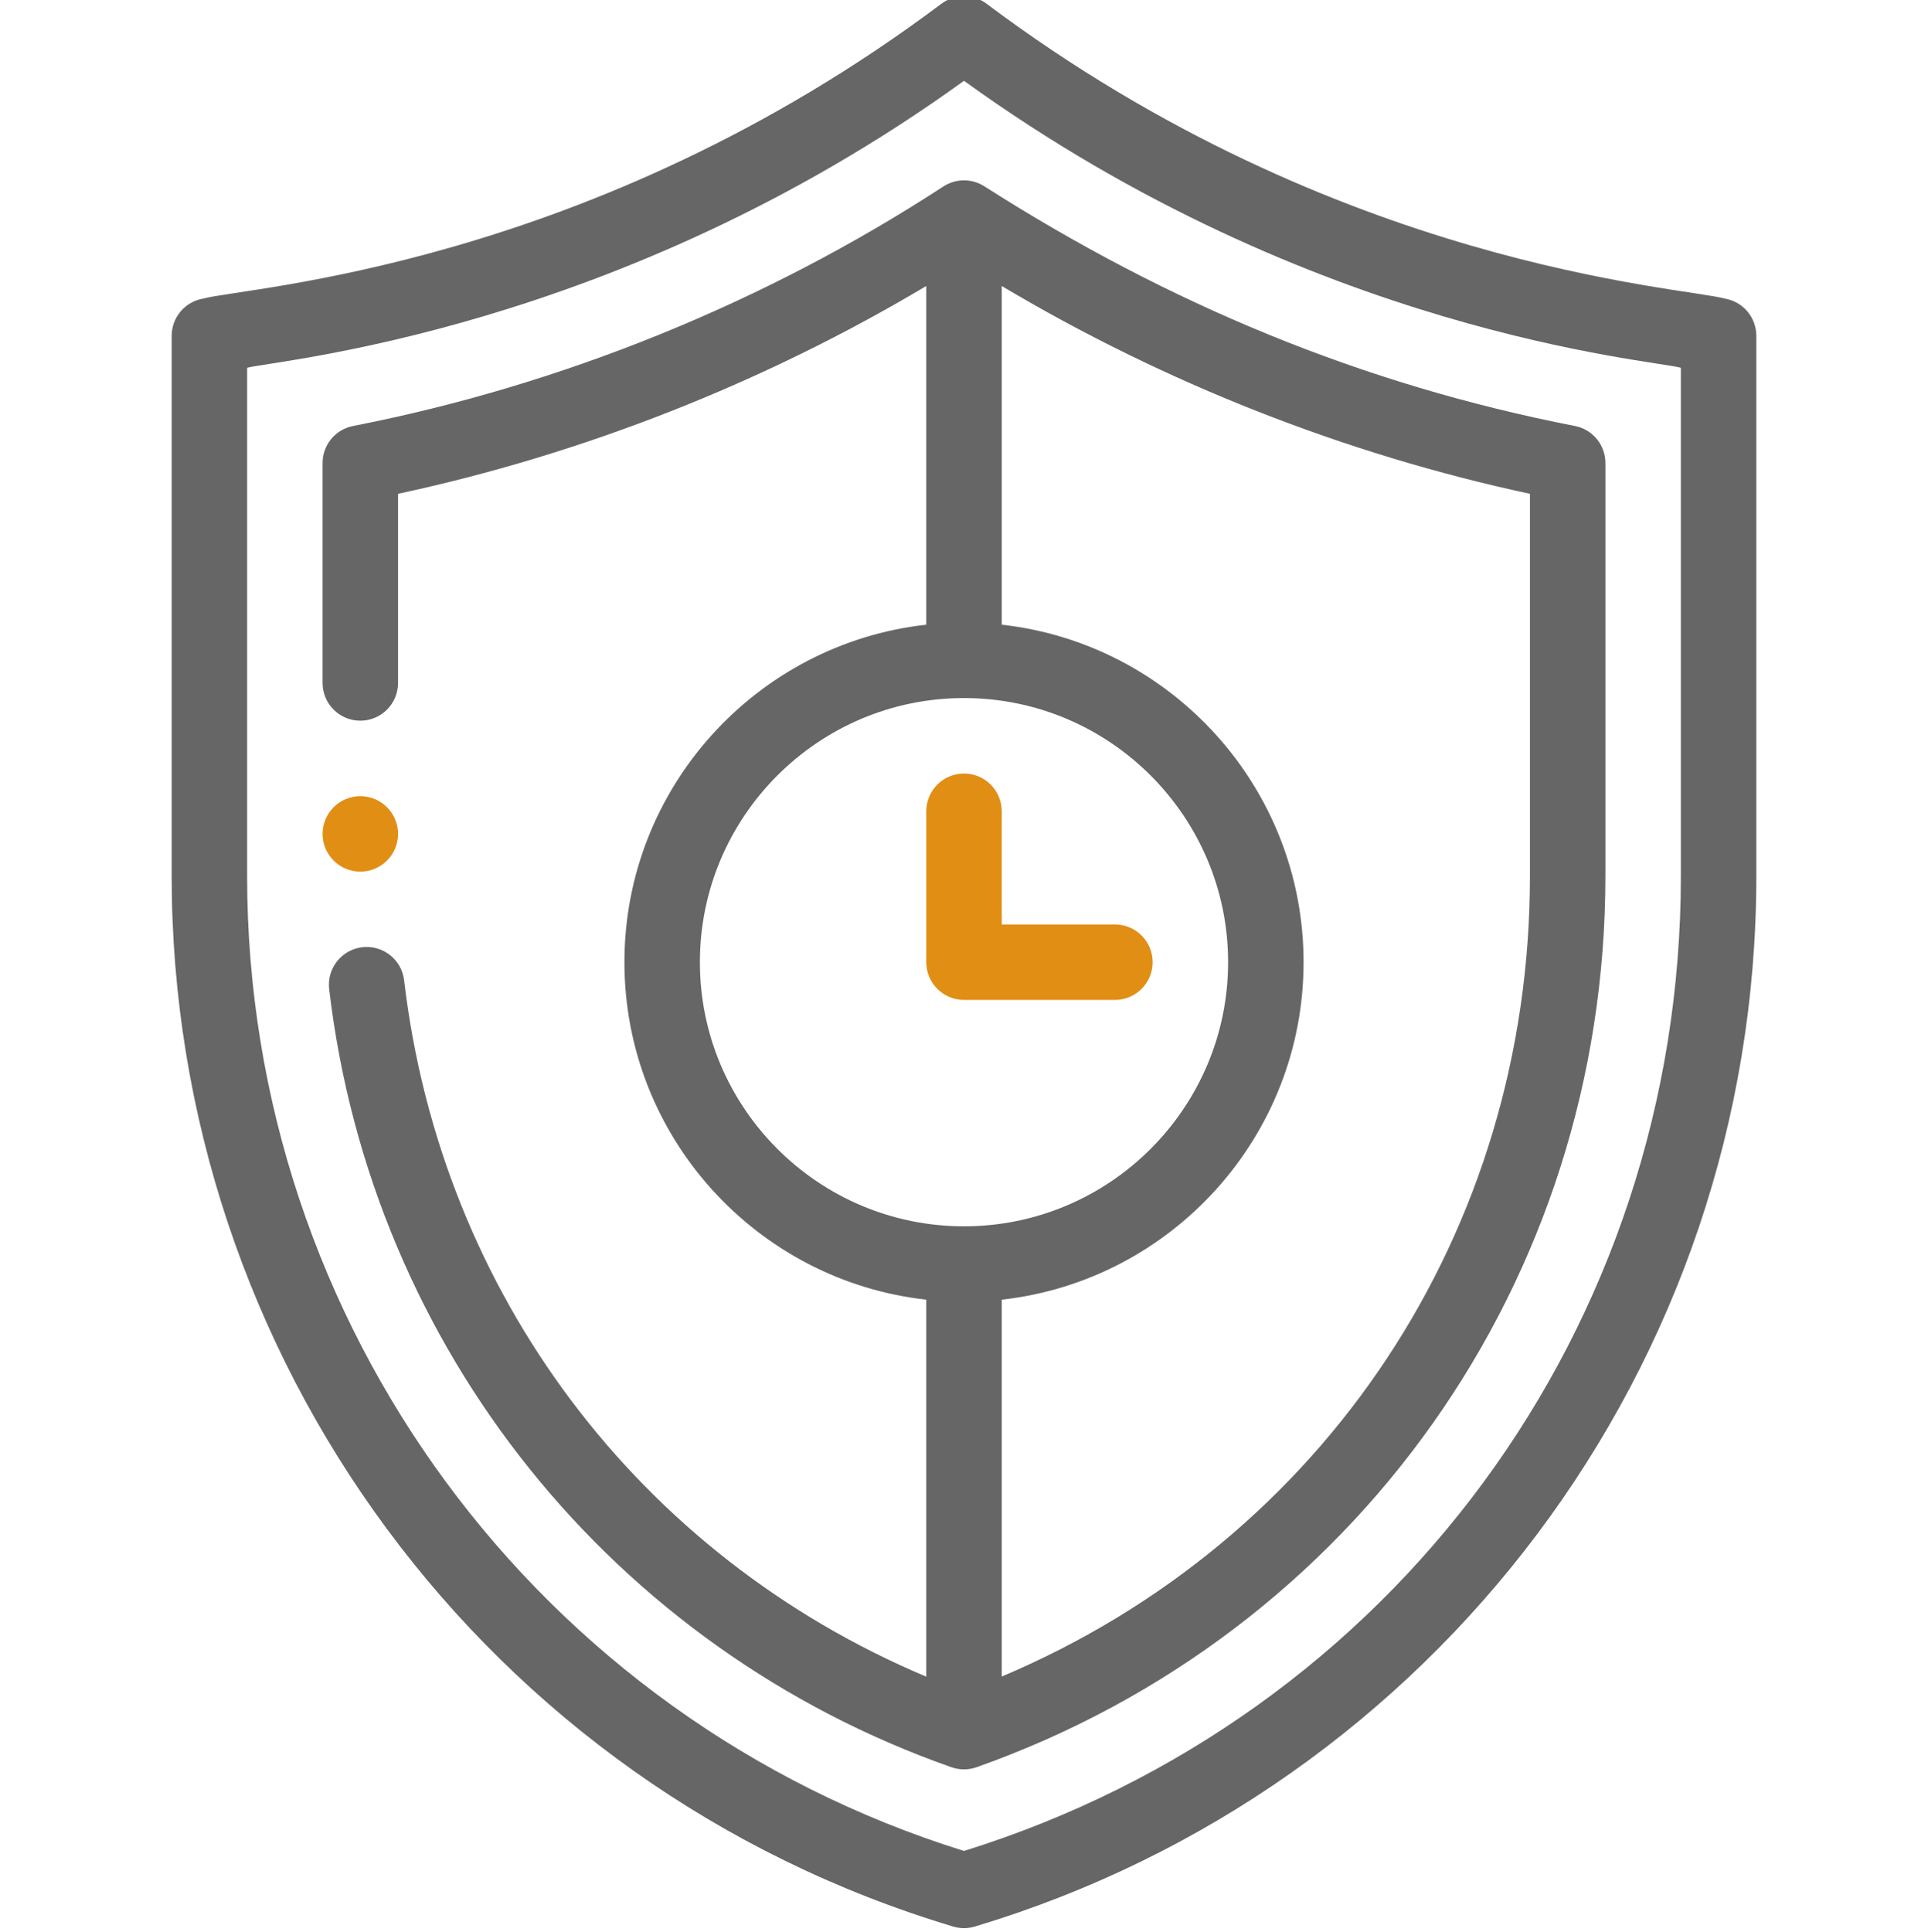
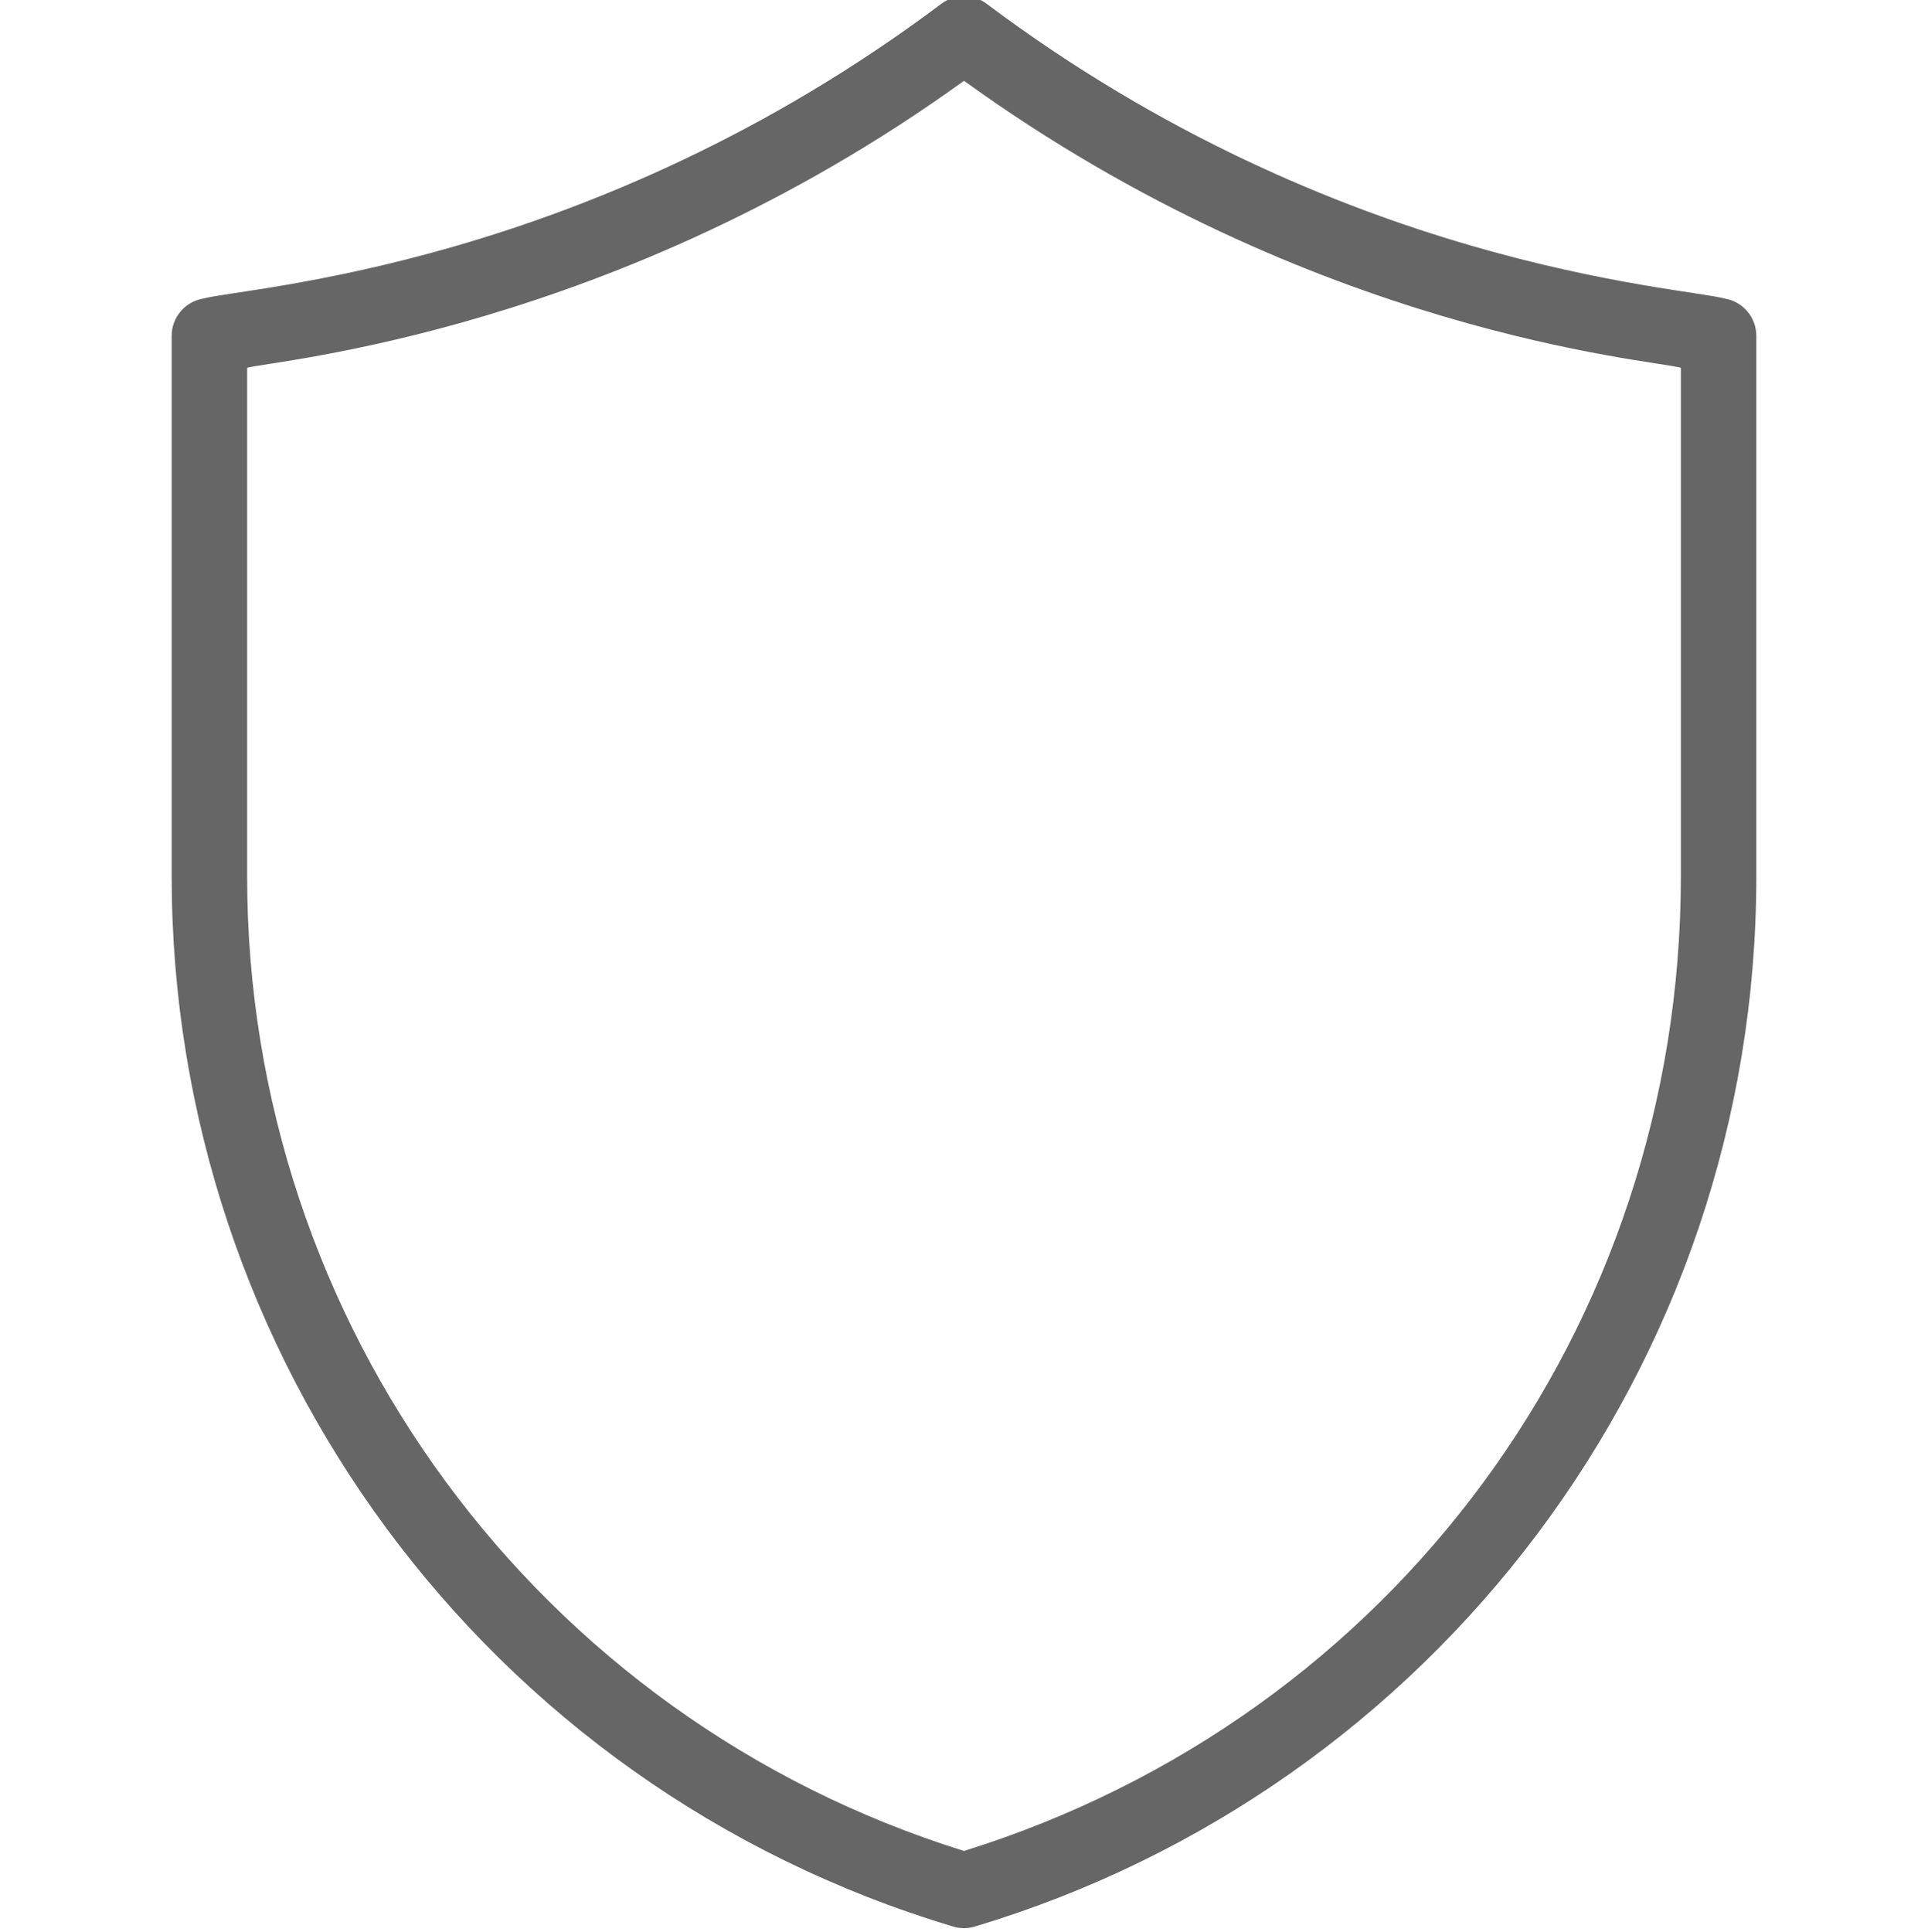
<svg xmlns="http://www.w3.org/2000/svg" viewBox="-45 1 511 512">
  <g>
-     <path d="m50.5 232c5.52 0 10-4.48 10-10s-4.48-10-10-10-10 4.48-10 10 4.48 10 10 10zm0 0" data-original="#000000" class="active-path" data-old_color="#000000" fill="#e18e15" />
    <path d="m412.145 80.133c-11.531-3.168-102.316-8.137-195.645-78.133-3.559-2.668-8.445-2.668-12 0-93.395 70.047-184.328 75.016-195.645 78.133-4.82.805-8.355 4.977-8.355 9.867v143.191c0 127.176 82.895 241.133 207.129 278.387.938.281 1.902.422 2.871.422s1.938-.141 2.871-.422c121.543-36.461 207.129-148.43 207.129-278.387v-143.191c0-4.891-3.535-9.062-8.355-9.867zm-11.645 153.059c0 119.445-76.223 222.891-190 258.352-112.871-35.18-190-139.559-190-258.352v-134.723c7.164-1.992 97.715-9.398 190-76.055 93 67.199 182.445 73.914 190 76.055zm0 0" data-original="#000000" class="active-path" data-old_color="#000000" fill="#666666" />
-     <path d="m372.414 113.895c-56.445-11.008-107.695-32.352-156.559-63.543-3.25-2.062-7.457-2.113-10.816.062-47.203 30.77-101.305 52.723-156.453 63.48-4.695.914-8.086 5.027-8.086 9.812v58.293c0 5.523 4.477 10 10 10s10-4.477 10-10v-50.129c48.922-10.488 96.84-29.359 140-55.074v89.762c-44.938 4.988-80 43.195-80 89.441 0 46.242 35.062 84.449 80 89.441v99.91c-76.109-32.023-128.641-101.535-138.391-184.551-.645-5.484-5.621-9.414-11.098-8.766-5.484.645-9.41 5.613-8.766 11.098 11.23 95.621 75.586 174.863 164.941 206.23.047.016.098.027.145.043 1.895.633 3.914.695 5.887.137.156-.043.312-.09.465-.145.051-.016.102-.027.152-.047 100.266-35.477 166.664-128.848 166.664-236.16v-109.48c0-4.789-3.391-8.902-8.086-9.816zm-231.914 142.105c0-38.598 31.402-70 70-70s70 31.402 70 70-31.402 70-70 70-70-31.402-70-70zm220-22.809c0 94.23-54.488 176.016-140 212.129v-99.879c44.938-4.992 80-43.195 80-89.441s-35.062-84.453-80-89.441v-89.762c43.168 25.715 91.086 44.586 140 55.074zm0 0" data-original="#000000" class="active-path" data-old_color="#000000" fill="#666666" />
-     <path d="m250.5 266c5.523 0 10-4.477 10-10s-4.477-10-10-10h-30v-30c0-5.523-4.477-10-10-10s-10 4.477-10 10v40c0 5.523 4.477 10 10 10zm0 0" data-original="#000000" class="active-path" data-old_color="#000000" fill="#e18e15" />
  </g>
</svg>